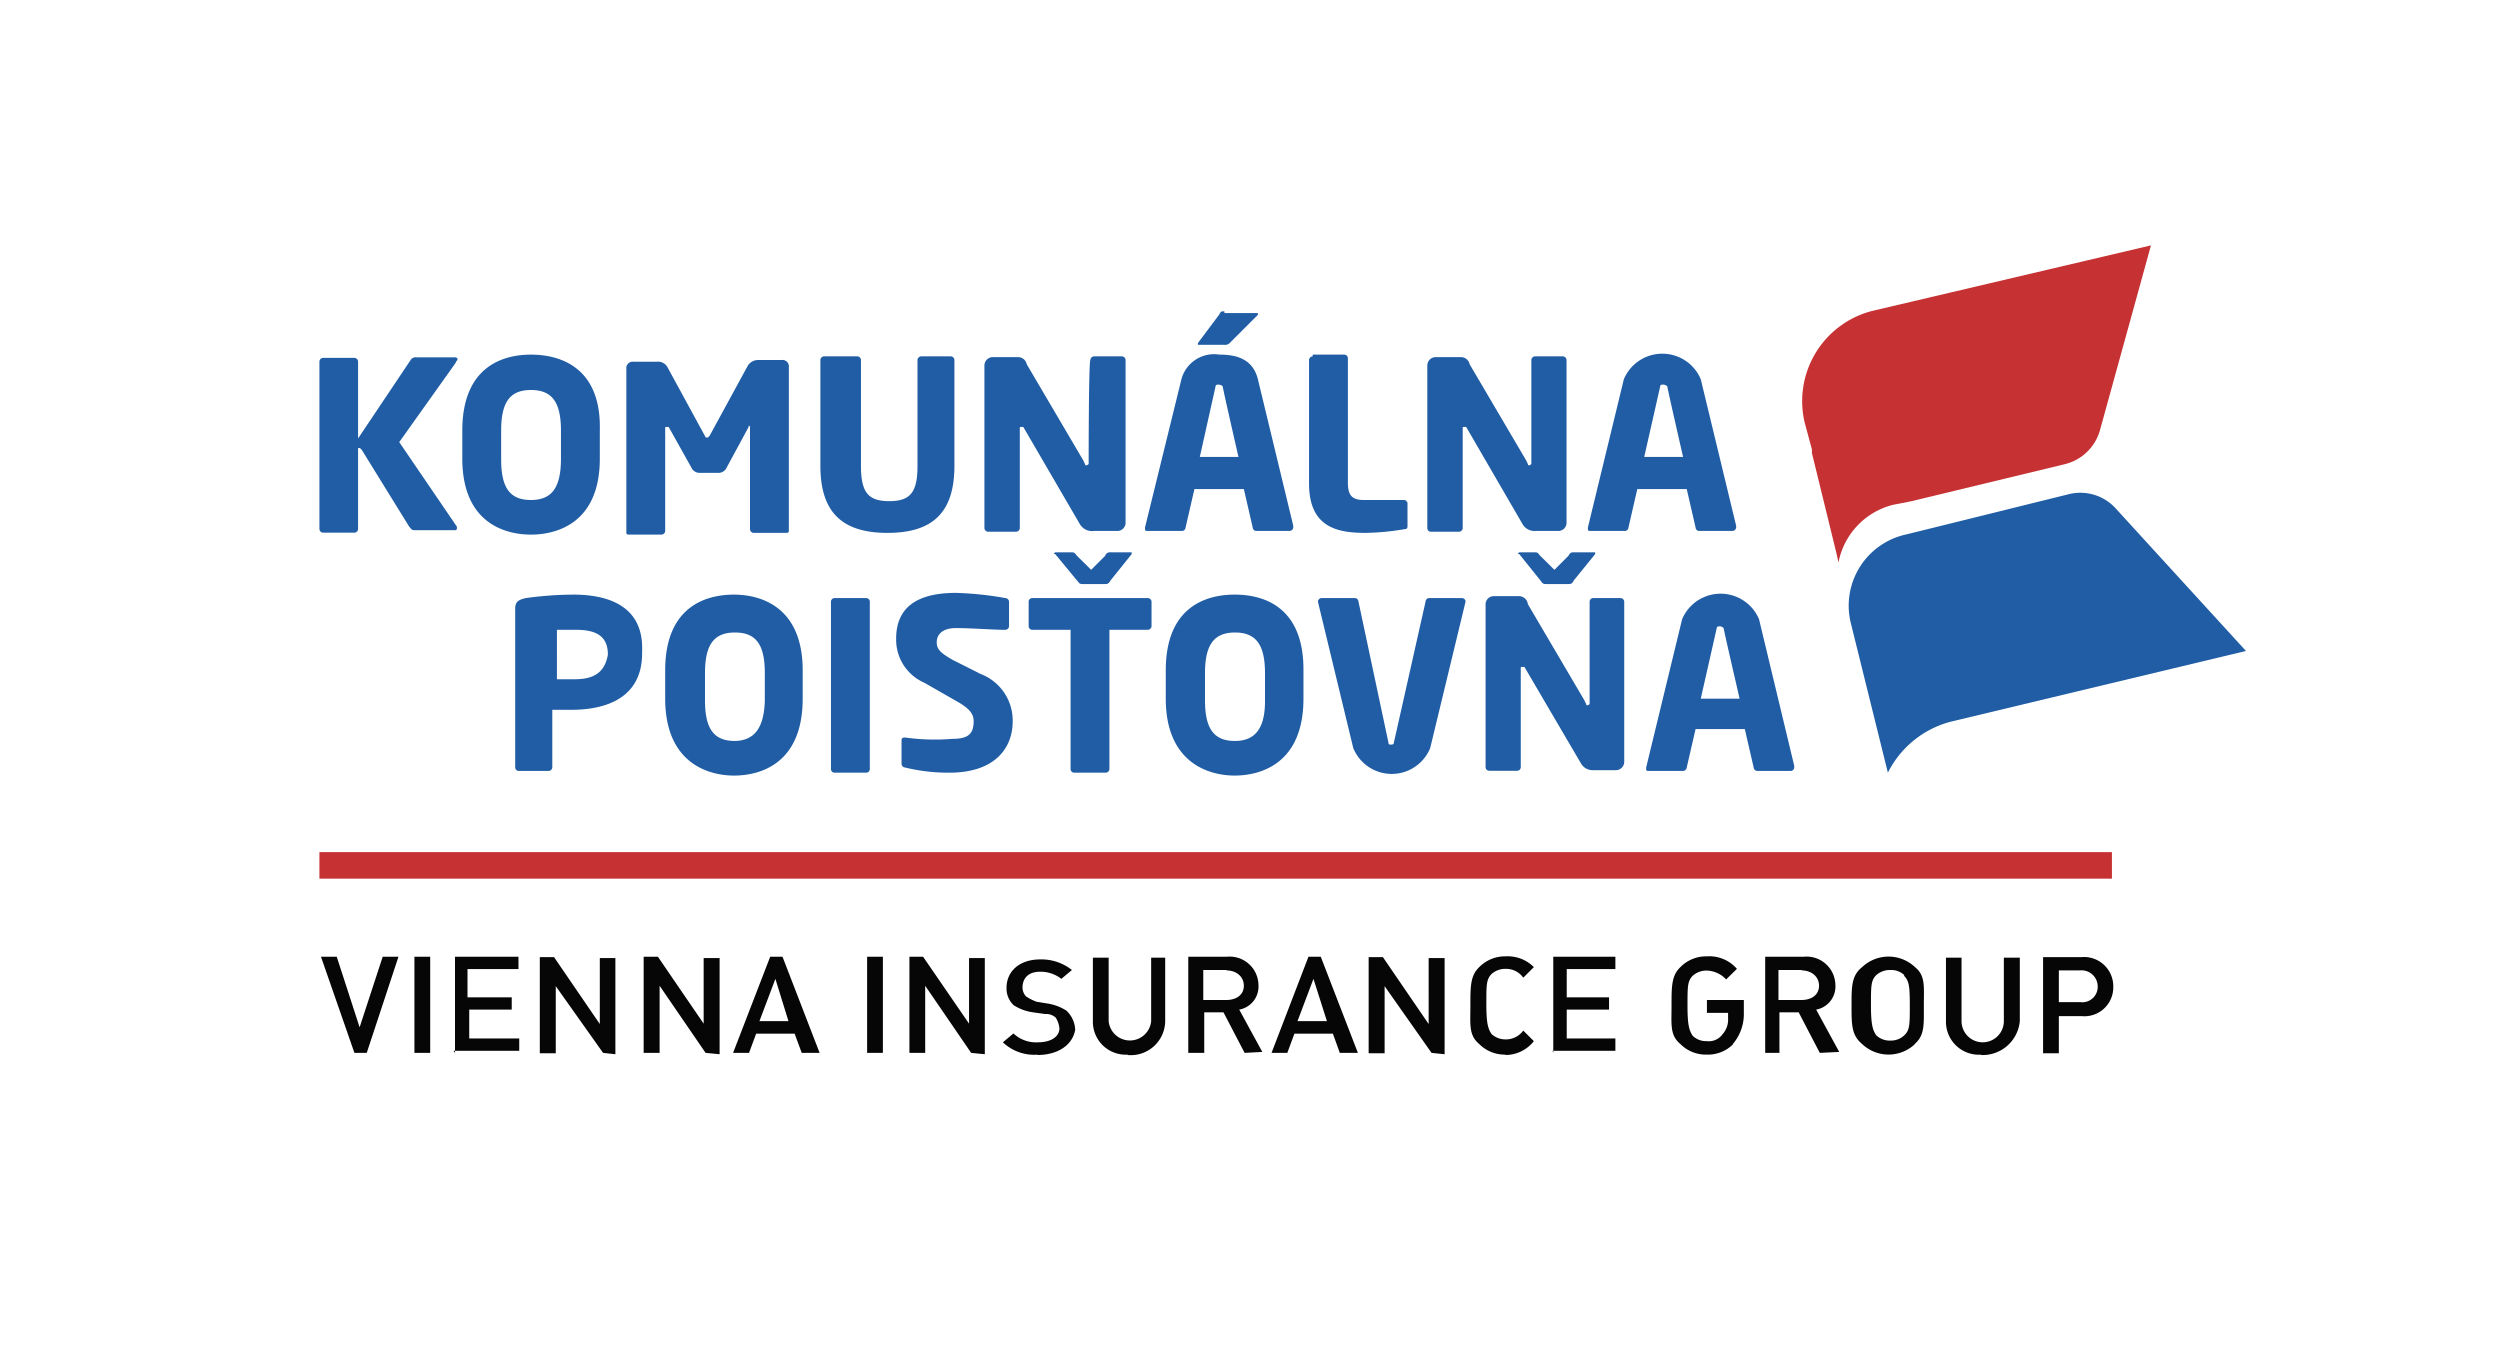
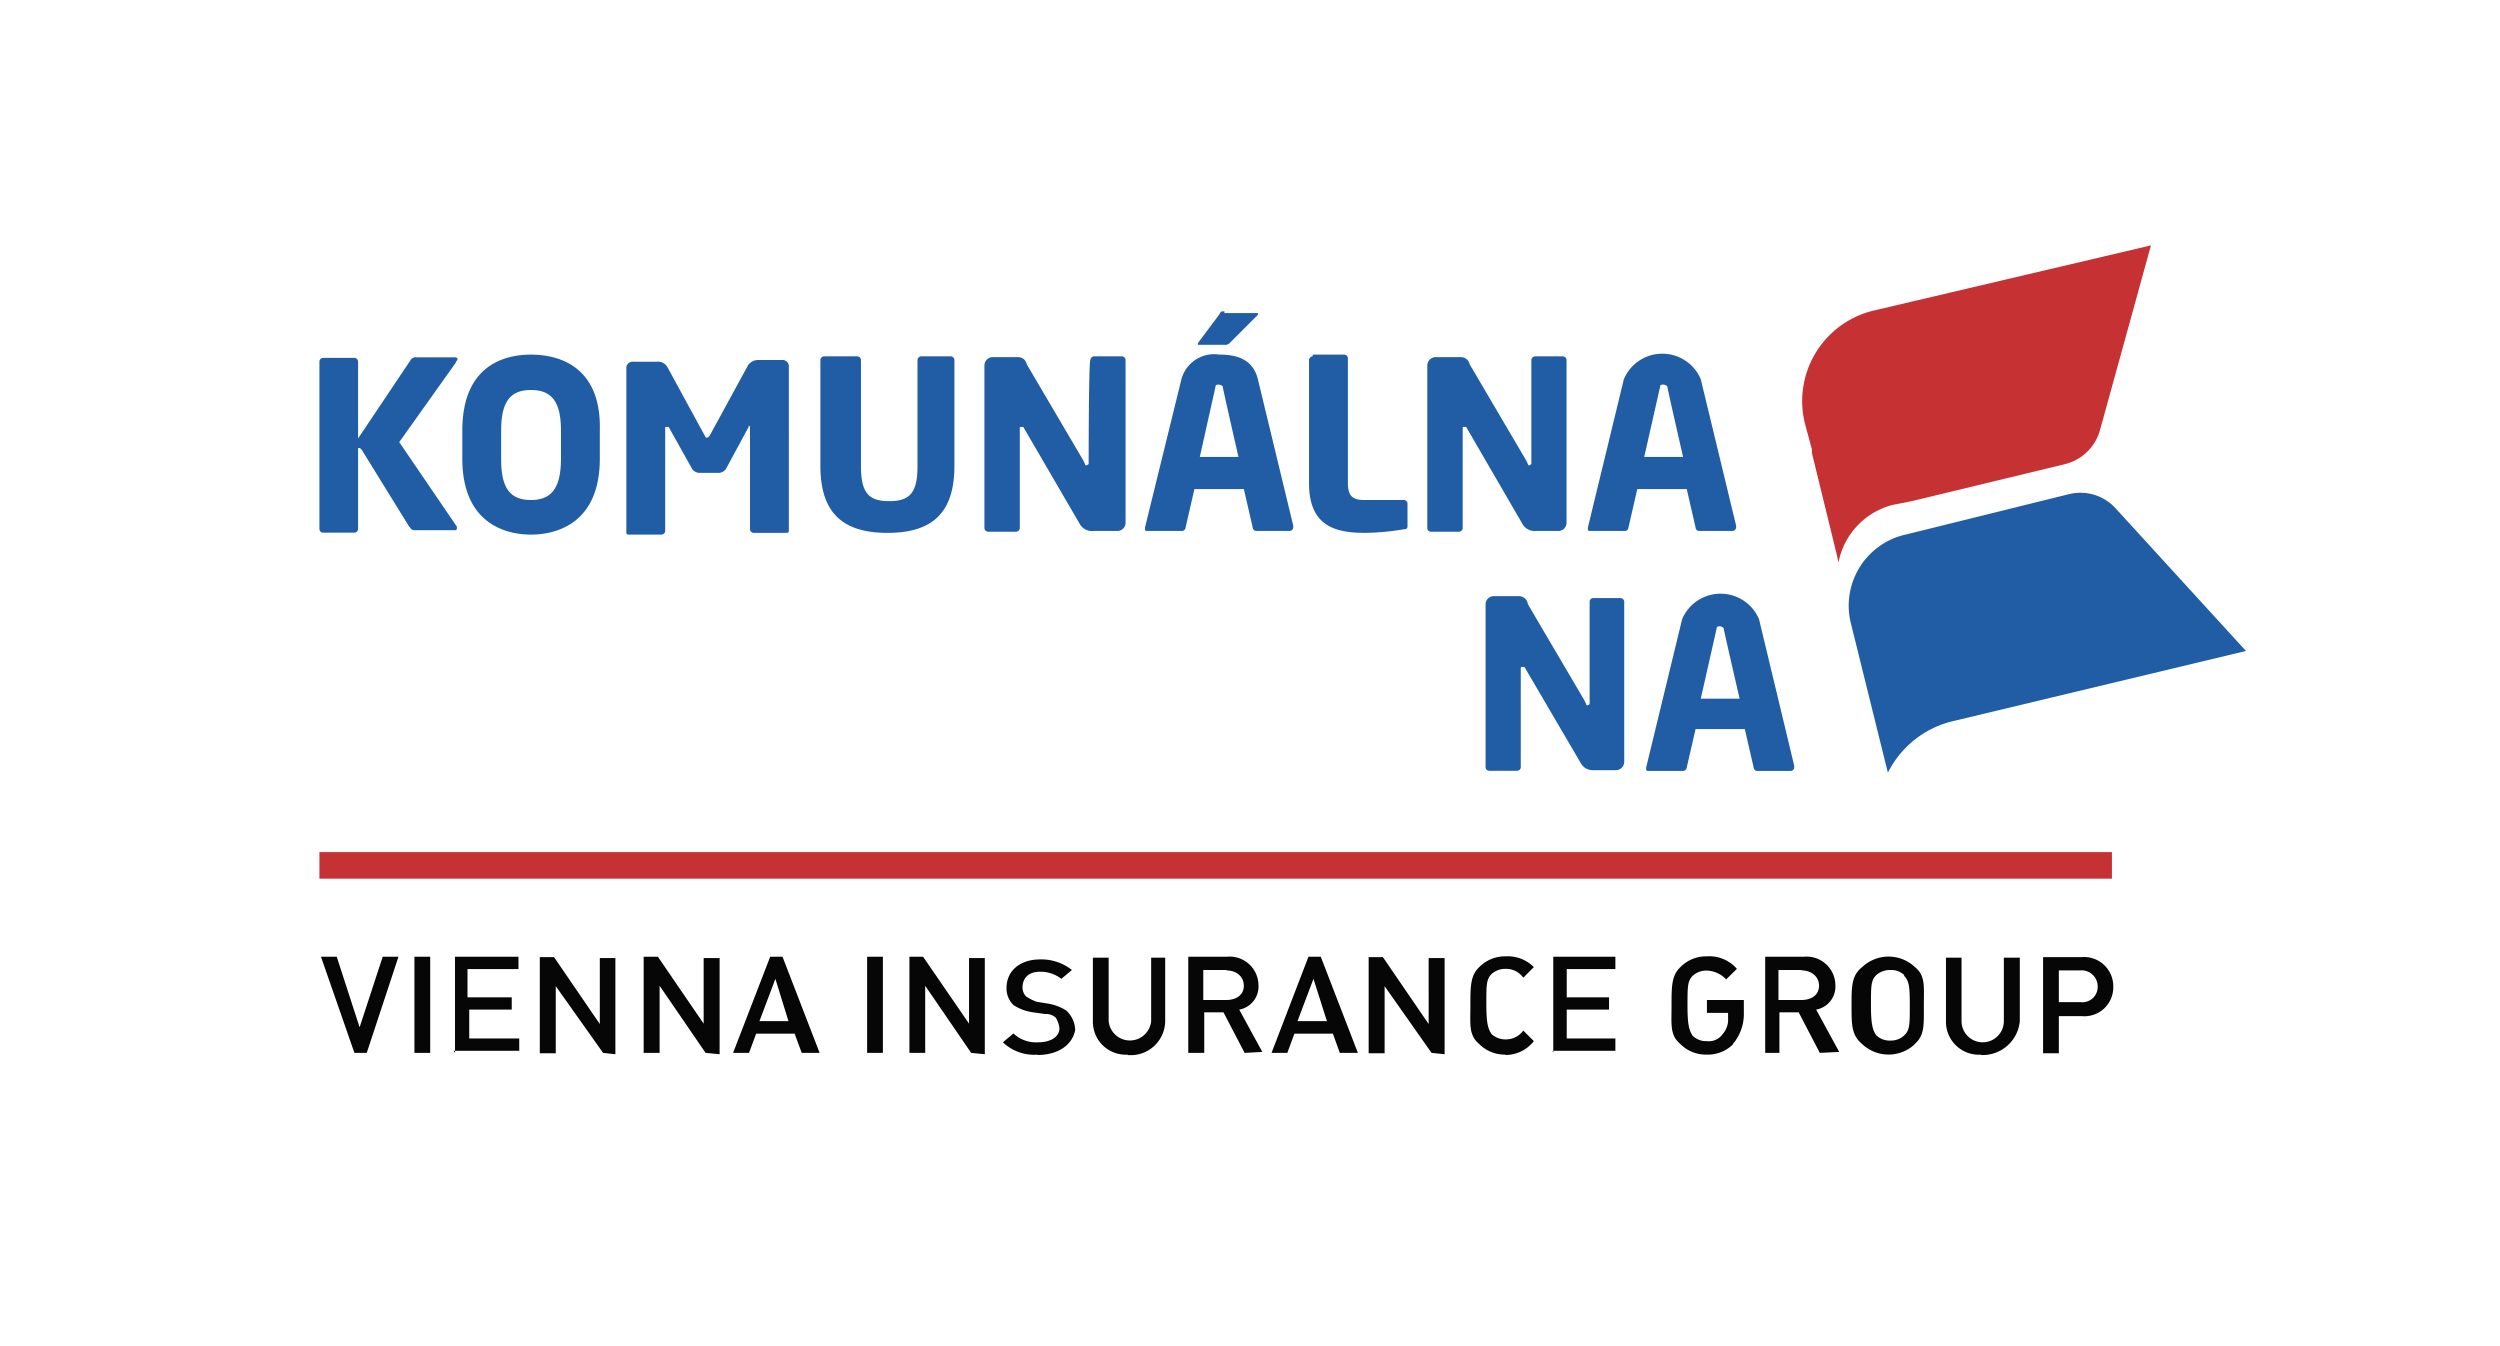
<svg xmlns="http://www.w3.org/2000/svg" id="Vrstva_1" data-name="Vrstva 1" viewBox="0 0 130 70">
  <defs>
    <style>.cls-1{fill:none;}.cls-2{fill:#c63133;}.cls-3{fill:#060606;fill-rule:evenodd;}.cls-4{fill:#205da5;}</style>
  </defs>
-   <rect class="cls-1" y="1.93" width="130" height="66.15" />
  <rect class="cls-2" x="16.61" y="44.31" width="93.21" height="1.38" />
  <path class="cls-3" d="M108.17,50.46h-1.11v1.65h1.11a.8.8,0,0,0,.91-.83A.84.84,0,0,0,108.17,50.46Zm.09,2.38h-1.2v1.93h-.82v-5h2a1.52,1.52,0,0,1,1.65,1.56A1.5,1.5,0,0,1,108.26,52.84Zm-5.23,2a1.71,1.71,0,0,1-1.84-1.74v-3.3H102v3.3a1.1,1.1,0,1,0,2.2,0v-3.3h.83v3.3A1.94,1.94,0,0,1,103,54.86Zm-4-4.13a1,1,0,0,0-.73-.27,1.07,1.07,0,0,0-.74.27c-.27.28-.27.55-.27,1.56s.09,1.29.27,1.56a1,1,0,0,0,.74.28,1,1,0,0,0,.73-.28c.28-.27.28-.55.28-1.56S99.27,51,99,50.73Zm.55,3.58a2,2,0,0,1-2.75,0c-.55-.46-.55-1-.55-2s0-1.56.55-2a2,2,0,0,1,2.75,0c.55.45.46,1,.46,2S100.09,53.85,99.54,54.31Zm-5.87-3.85H92.48V52h1.19c.55,0,.92-.28.92-.74S94.22,50.46,93.67,50.46Zm.92,4.31-1.1-2.11h-1v2.11h-.74v-5h2a1.5,1.5,0,0,1,1.65,1.46,1.22,1.22,0,0,1-1,1.29l1.2,2.2Zm-4.5-.46a1.85,1.85,0,0,1-1.37.55,1.87,1.87,0,0,1-1.38-.55c-.55-.46-.46-1-.46-2s0-1.56.46-2a1.88,1.88,0,0,1,1.38-.56,1.9,1.9,0,0,1,1.56.65l-.56.55a1.44,1.44,0,0,0-1-.46,1.07,1.07,0,0,0-.74.27c-.27.28-.27.55-.27,1.56s.09,1.29.27,1.56a1,1,0,0,0,.74.28.88.88,0,0,0,.82-.37,1.13,1.13,0,0,0,.28-.82v-.28h-1.1V52h1.92v.73A2.4,2.4,0,0,1,90.09,54.31Zm-9.36.46v-5H84v.64H81.47v1.47h2.2v.64h-2.2V54H84v.64H80.73Zm-2.47.09a1.87,1.87,0,0,1-1.38-.55c-.55-.46-.46-1-.46-2s0-1.56.46-2a1.88,1.88,0,0,1,1.38-.56,1.91,1.91,0,0,1,1.46.56l-.55.55a1.09,1.09,0,0,0-.91-.46,1.07,1.07,0,0,0-.74.27c-.27.28-.27.55-.27,1.56s.09,1.29.27,1.56a1.08,1.08,0,0,0,.74.28,1.12,1.12,0,0,0,.91-.46l.55.55A1.88,1.88,0,0,1,78.26,54.86Zm-3.86-.09L72,51.28v3.49h-.83v-5h.74l2.38,3.48V49.82h.83v5Zm-6.14-3.85-.83,2.2H69Zm1.37,3.85-.36-1h-2l-.37,1h-.82l1.92-5h.64l1.93,5Zm-5.87-4.31H62.57V52h1.19c.55,0,.92-.28.92-.74S64.31,50.46,63.76,50.46Zm.92,4.31-1.1-2.11h-1v2.11h-.83v-5h2a1.5,1.5,0,0,1,1.65,1.46,1.22,1.22,0,0,1-1,1.29l1.2,2.2Zm-6.06.09a1.71,1.71,0,0,1-1.83-1.74v-3.3h.82v3.3a1.11,1.11,0,0,0,2.21,0v-3.3h.73v3.3A1.79,1.79,0,0,1,58.62,54.86Zm-4.68,0a2.36,2.36,0,0,1-1.83-.64l.55-.46a1.71,1.71,0,0,0,1.28.46c.65,0,1.11-.28,1.11-.73a1.29,1.29,0,0,0-.19-.55.73.73,0,0,0-.55-.19l-.64-.09a2.48,2.48,0,0,1-1-.37,1.19,1.19,0,0,1-.37-.91c0-.83.65-1.47,1.75-1.47a2.55,2.55,0,0,1,1.65.55l-.55.46a1.75,1.75,0,0,0-1.1-.37c-.65,0-.92.37-.92.83a.69.69,0,0,0,.18.45,2.54,2.54,0,0,0,.55.28l.55.09a2.57,2.57,0,0,1,1,.37,1.44,1.44,0,0,1,.46,1C55.78,54.31,55.05,54.86,53.94,54.86Zm-3.48-.09-2.39-3.49v3.49h-.82v-5H48l2.39,3.48V49.82h.82v5Zm-5.41,0h.82v-5h-.82Zm-4.77-3.85-.83,2.2H41Zm1.37,3.85-.37-1h-2l-.37,1h-.83l1.93-5h.64l1.93,5Zm-5,0-2.39-3.49v3.49h-.83v-5h.74l2.38,3.48V49.82h.83v5Zm-5.33,0L28.9,51.28v3.49h-.83v-5h.74l2.38,3.48V49.82H32v5Zm-7.7,0v-5h3.3v.64H24.31v1.47h2.3v.64H24.4V54H27v.64H23.58Zm-2.11,0h.82v-5h-.82Zm-2.48,0h-.64l-1.74-5h.82l1.19,3.67,1.2-3.67h.82Z" />
-   <path class="cls-4" d="M72.2,38.62l-1.56-7.34a.19.19,0,0,0-.18-.18H68.72a.2.2,0,0,0-.19.18h0l1.84,7.62a2.16,2.16,0,0,0,4,0l1.84-7.62h0a.19.19,0,0,0-.18-.18H74.31a.19.19,0,0,0-.18.18l-1.65,7.34c0,.1-.09.1-.19.1S72.2,38.62,72.2,38.62Zm-8-7.7c-1.38,0-3.58.55-3.58,3.94v1.47c0,3.39,2.3,4,3.58,4s3.58-.56,3.58-4V34.86C67.8,31.47,65.6,30.92,64.22,30.92ZM47.06,38.35c-.18,0-.18.09-.18.18v1.19a.2.2,0,0,0,.18.19,9.48,9.48,0,0,0,2.3.27c2.47,0,3.3-1.37,3.3-2.66A2.59,2.59,0,0,0,51,35.05l-1.47-.74c-.64-.37-.82-.55-.82-.92s.27-.73,1-.73,2,.09,2.48.09h.09a.2.2,0,0,0,.19-.18V31.28a.2.2,0,0,0-.19-.18,17.2,17.2,0,0,0-2.57-.27c-2.11,0-3.11.82-3.11,2.38a2.44,2.44,0,0,0,1.46,2.29l1.75,1c.64.37.82.65.82,1,0,.65-.27.92-1.1.92A11.24,11.24,0,0,1,47.06,38.35Zm-8.89-7.43c-1.38,0-3.58.55-3.58,3.94v1.47c0,3.39,2.29,4,3.58,4s3.57-.56,3.57-4V34.86C41.74,31.47,39.45,30.92,38.17,30.92Zm15.5.18a.19.19,0,0,0-.18.18v1.29a.19.19,0,0,0,.18.18h2V40a.19.19,0,0,0,.18.18h1.65a.2.2,0,0,0,.19-.18V32.75h2a.2.2,0,0,0,.19-.18V31.28a.2.2,0,0,0-.19-.18Zm-10.28,0a.19.19,0,0,0-.18.18V40a.19.19,0,0,0,.18.18h1.66a.19.19,0,0,0,.18-.18V31.28a.19.19,0,0,0-.18-.18Zm-13.57-.18a18.62,18.62,0,0,0-2.48.18c-.37.09-.55.18-.55.55v8.26a.19.19,0,0,0,.18.18h1.56a.2.2,0,0,0,.19-.18v-3h1c1.38,0,3.67-.37,3.67-2.94v-.09C33.49,31.47,31.56,30.92,29.82,30.92Zm34.4,7.61c-1.1,0-1.56-.64-1.56-2.11V35c0-1.46.46-2.11,1.56-2.11s1.56.65,1.56,2.11v1.47C65.78,37.8,65.32,38.53,64.22,38.53Zm-26,0c-1.11,0-1.56-.64-1.56-2.11V35c0-1.46.45-2.11,1.56-2.11s1.55.65,1.55,2.11v1.47C39.72,37.8,39.27,38.53,38.17,38.53Zm-8.26-3.21h-1V32.75h1c1.1,0,1.65.37,1.65,1.29h0C31.47,34.86,31,35.32,29.91,35.32ZM79,28.72h0c-.09.09-.09.09,0,.09l1.1,1.37c.09.1.09.19.28.19h1.19c.09,0,.18,0,.27-.19l1.11-1.37v-.09H81.83c-.09,0-.18,0-.27.18l-.73.73-.74-.73c-.09-.09-.09-.18-.27-.18Zm-24.13,0h0c-.09.09-.09.09,0,.09L56,30.18c.1.1.1.19.28.19h1.19c.09,0,.18,0,.28-.19l1.1-1.37v-.09h-1.1a.26.26,0,0,0-.28.18l-.73.73L56,28.9c-.09-.09-.09-.18-.27-.18Z" />
  <path class="cls-4" d="M68.26,18.53a.2.2,0,0,0-.19.19v6.42c0,2.29,1.47,2.57,2.94,2.57a12.86,12.86,0,0,0,2-.19c.18,0,.18-.09.18-.18V26.15A.2.2,0,0,0,73,26H70.92c-.64,0-.83-.27-.83-.91V18.62a.19.19,0,0,0-.18-.18H68.26Zm-25.42,0a.2.2,0,0,0-.18.19v5.5c0,2.39,1.1,3.49,3.49,3.49s3.48-1.1,3.48-3.49v-5.5a.2.2,0,0,0-.18-.19H47.89a.2.2,0,0,0-.18.19v5.5c0,1.38-.37,1.84-1.47,1.84s-1.47-.46-1.47-1.84v-5.5a.2.2,0,0,0-.18-.19Zm-15.23-.09c-1.37,0-3.57.55-3.57,3.95v1.46c0,3.4,2.29,3.95,3.57,3.95s3.58-.55,3.58-3.95V22.39C31.28,19,29,18.44,27.61,18.44Zm29,5.69h0c-.1.09-.19.09-.19,0l-.09-.19-2.94-5a.46.46,0,0,0-.45-.37H51.65a.44.44,0,0,0-.46.46v8.44a.2.2,0,0,0,.19.18h1.46a.2.2,0,0,0,.19-.18V22.29c0-.09,0-.09.09-.09h.09l2.94,5.05a.73.73,0,0,0,.73.36h1.19a.43.43,0,0,0,.46-.45V18.72a.2.2,0,0,0-.18-.19H56.88a.2.2,0,0,0-.18.19C56.61,18.81,56.61,24,56.61,24.13ZM39,22.2v5.32a.2.2,0,0,0,.18.19h1.66c.09,0,.18,0,.18-.1V19.08a.33.33,0,0,0-.37-.36H39.45a.65.65,0,0,0-.55.27l-2,3.67-.09.09H36.7l-2-3.67a.56.56,0,0,0-.55-.27H32.94a.33.33,0,0,0-.37.36v8.54c0,.09.09.09.18.09H34.4a.2.2,0,0,0,.19-.19V22.29c0-.09,0-.09.09-.09h.09L36,24.4a.48.48,0,0,0,.37.19h1a.48.48,0,0,0,.37-.19l1.19-2.2c0-.09,0-.09.09,0ZM27.61,26c-1.1,0-1.55-.64-1.55-2.11V22.39c0-1.47.45-2.11,1.55-2.11s1.56.64,1.56,2.11v1.46C29.17,25.32,28.72,26,27.61,26Zm36.06-9.81c-.18,0-.18,0-.28.18l-1.1,1.47v.09h1.38a.33.33,0,0,0,.27-.09h0l1.47-1.47v-.09H63.67Z" />
  <path class="cls-4" d="M18.72,23.3l.09.09,2.47,4c.1.09.1.18.28.18h2.11a.09.09,0,0,0,.09-.09v-.09l-3-4.4h0l2.94-4.13c0-.09.09-.09.09-.18s-.09-.1-.18-.1H21.65a.31.31,0,0,0-.27.1l-2.76,4.12v-4a.2.2,0,0,0-.18-.19H16.79a.2.2,0,0,0-.18.19v8.71a.2.2,0,0,0,.18.19h1.65a.2.2,0,0,0,.18-.19V23.3Z" />
  <path class="cls-4" d="M79.63,24.13h0c-.09.09-.18.09-.18,0l-.09-.19-2.94-5a.46.46,0,0,0-.46-.37H74.68a.44.44,0,0,0-.46.46v8.44a.19.19,0,0,0,.18.18h1.47a.2.2,0,0,0,.19-.18V22.29c0-.09,0-.09.09-.09h.09l2.93,5.05a.71.71,0,0,0,.65.36H81a.43.43,0,0,0,.46-.45V18.72a.2.2,0,0,0-.19-.19H79.82a.2.2,0,0,0-.19.19Z" />
  <path class="cls-4" d="M82.66,36.61h0c-.09.09-.18.09-.18,0l-.09-.19-2.94-5A.47.47,0,0,0,79,31H77.71a.43.43,0,0,0-.46.46v8.44a.19.19,0,0,0,.18.18H78.9a.19.19,0,0,0,.18-.18V34.77c0-.09,0-.09.09-.09h.1l2.93,5a.7.7,0,0,0,.64.37H84a.44.44,0,0,0,.46-.46V31.28a.2.2,0,0,0-.19-.18H82.84a.19.19,0,0,0-.18.18Z" />
  <path class="cls-4" d="M107.61,25.69a2.48,2.48,0,0,1,2.39.73l6.79,7.43-15.32,3.67a5.1,5.1,0,0,0-3.3,2.66l-1.93-7.79a3.79,3.79,0,0,1,2.84-4.59Z" />
  <path class="cls-4" d="M82.57,27.43h0c0,.18,0,.18.18.18H84.5a.19.19,0,0,0,.18-.18l.46-2h2.57l.46,2a.19.19,0,0,0,.18.18h1.74a.2.2,0,0,0,.19-.18v-.09l-1.84-7.62a2.17,2.17,0,0,0-4,0Zm2.93-3.67.83-3.67c0-.09.09-.09.18-.09a.32.32,0,0,1,.19.09c0,.09.82,3.67.82,3.67Z" />
  <path class="cls-4" d="M59.54,27.43h0c0,.18,0,.18.18.18h1.75a.19.19,0,0,0,.18-.18l.46-2h2.57l.46,2a.19.19,0,0,0,.18.18h1.74a.2.2,0,0,0,.19-.18v-.09l-1.84-7.62c-.27-1.1-1.19-1.28-2-1.28a1.76,1.76,0,0,0-2,1.38Zm2.85-3.67.82-3.67c0-.09.09-.09.18-.09a.32.32,0,0,1,.19.09c0,.09.82,3.67.82,3.67Z" />
  <path class="cls-4" d="M85.6,39.91h0c0,.18,0,.18.18.18h1.74a.2.2,0,0,0,.19-.18l.46-2h2.56l.46,2a.2.2,0,0,0,.19.18h1.74a.19.19,0,0,0,.18-.18v-.09L91.47,32.2a2.17,2.17,0,0,0-4,0Zm2.84-3.58.83-3.67c0-.09.09-.09.18-.09a.31.31,0,0,1,.18.09c0,.09.83,3.67.83,3.67Z" />
  <path class="cls-2" d="M97.43,16.15A4.84,4.84,0,0,0,93.85,22l.37,1.37h0v.19l1.28,5.23h0l.1.46a3.84,3.84,0,0,1,2.84-3h0l.92-.18h0l8-1.93a2.52,2.52,0,0,0,1.83-1.74l2.66-9.64Z" />
</svg>